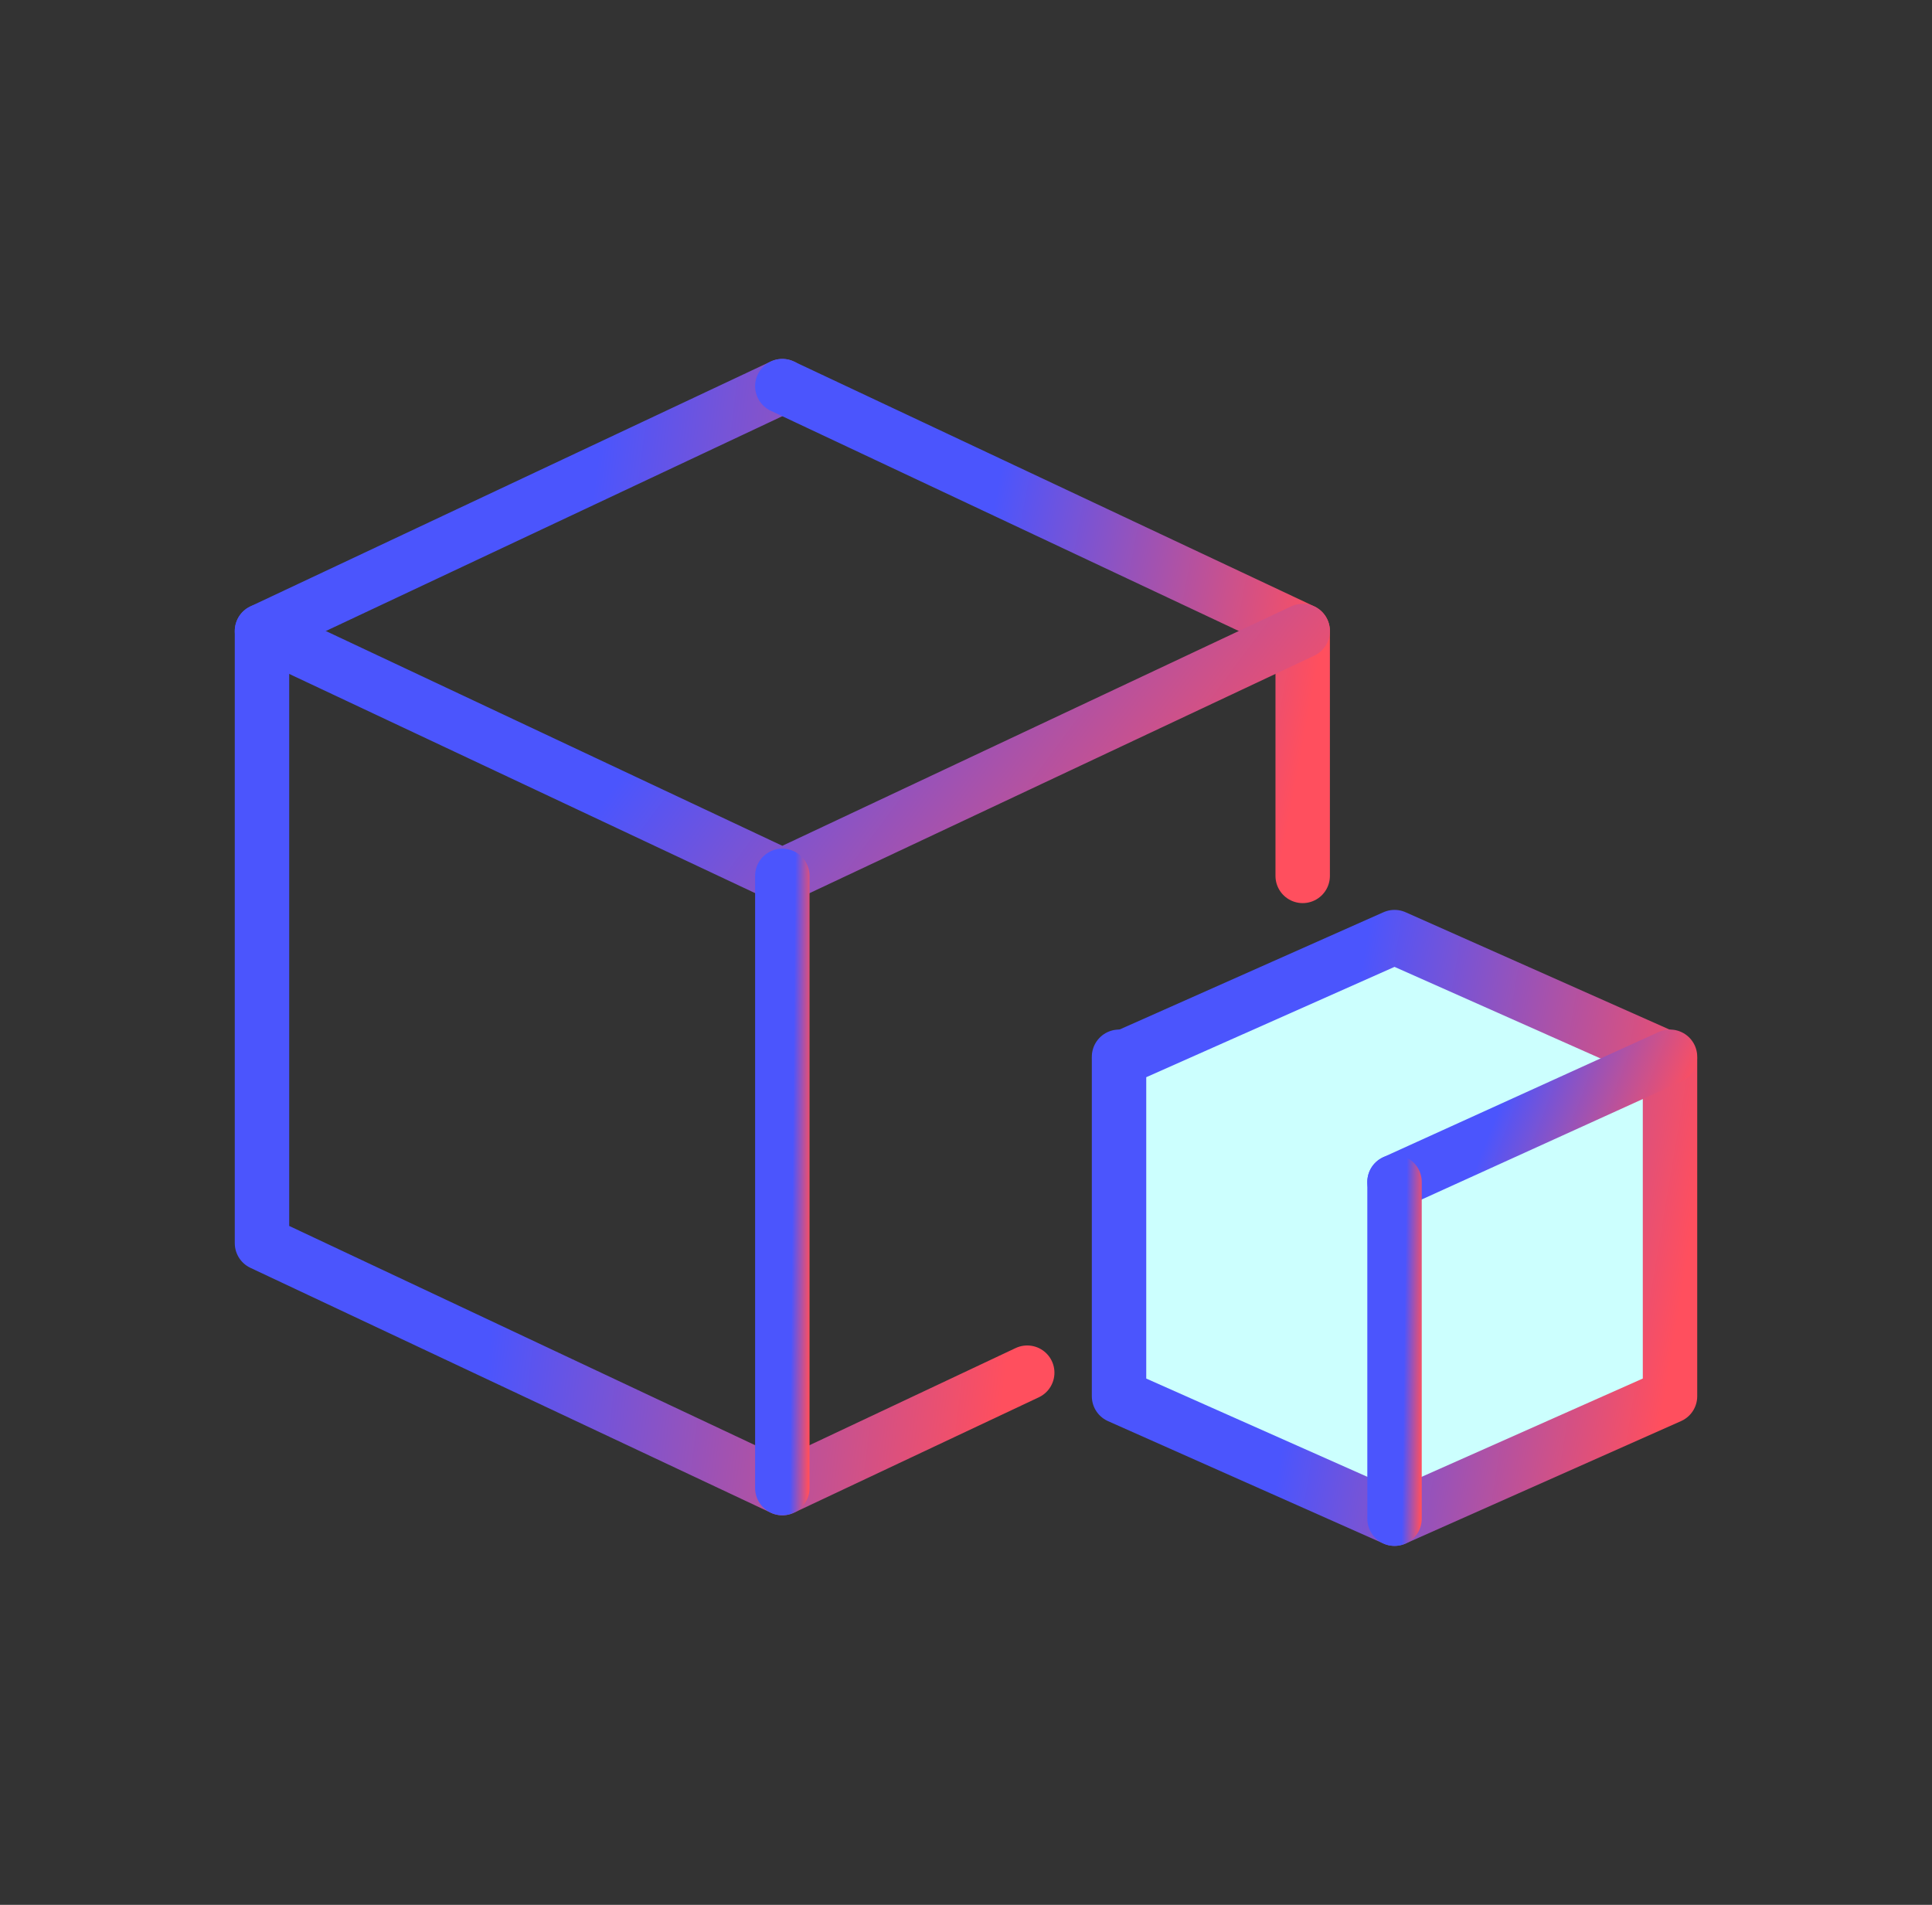
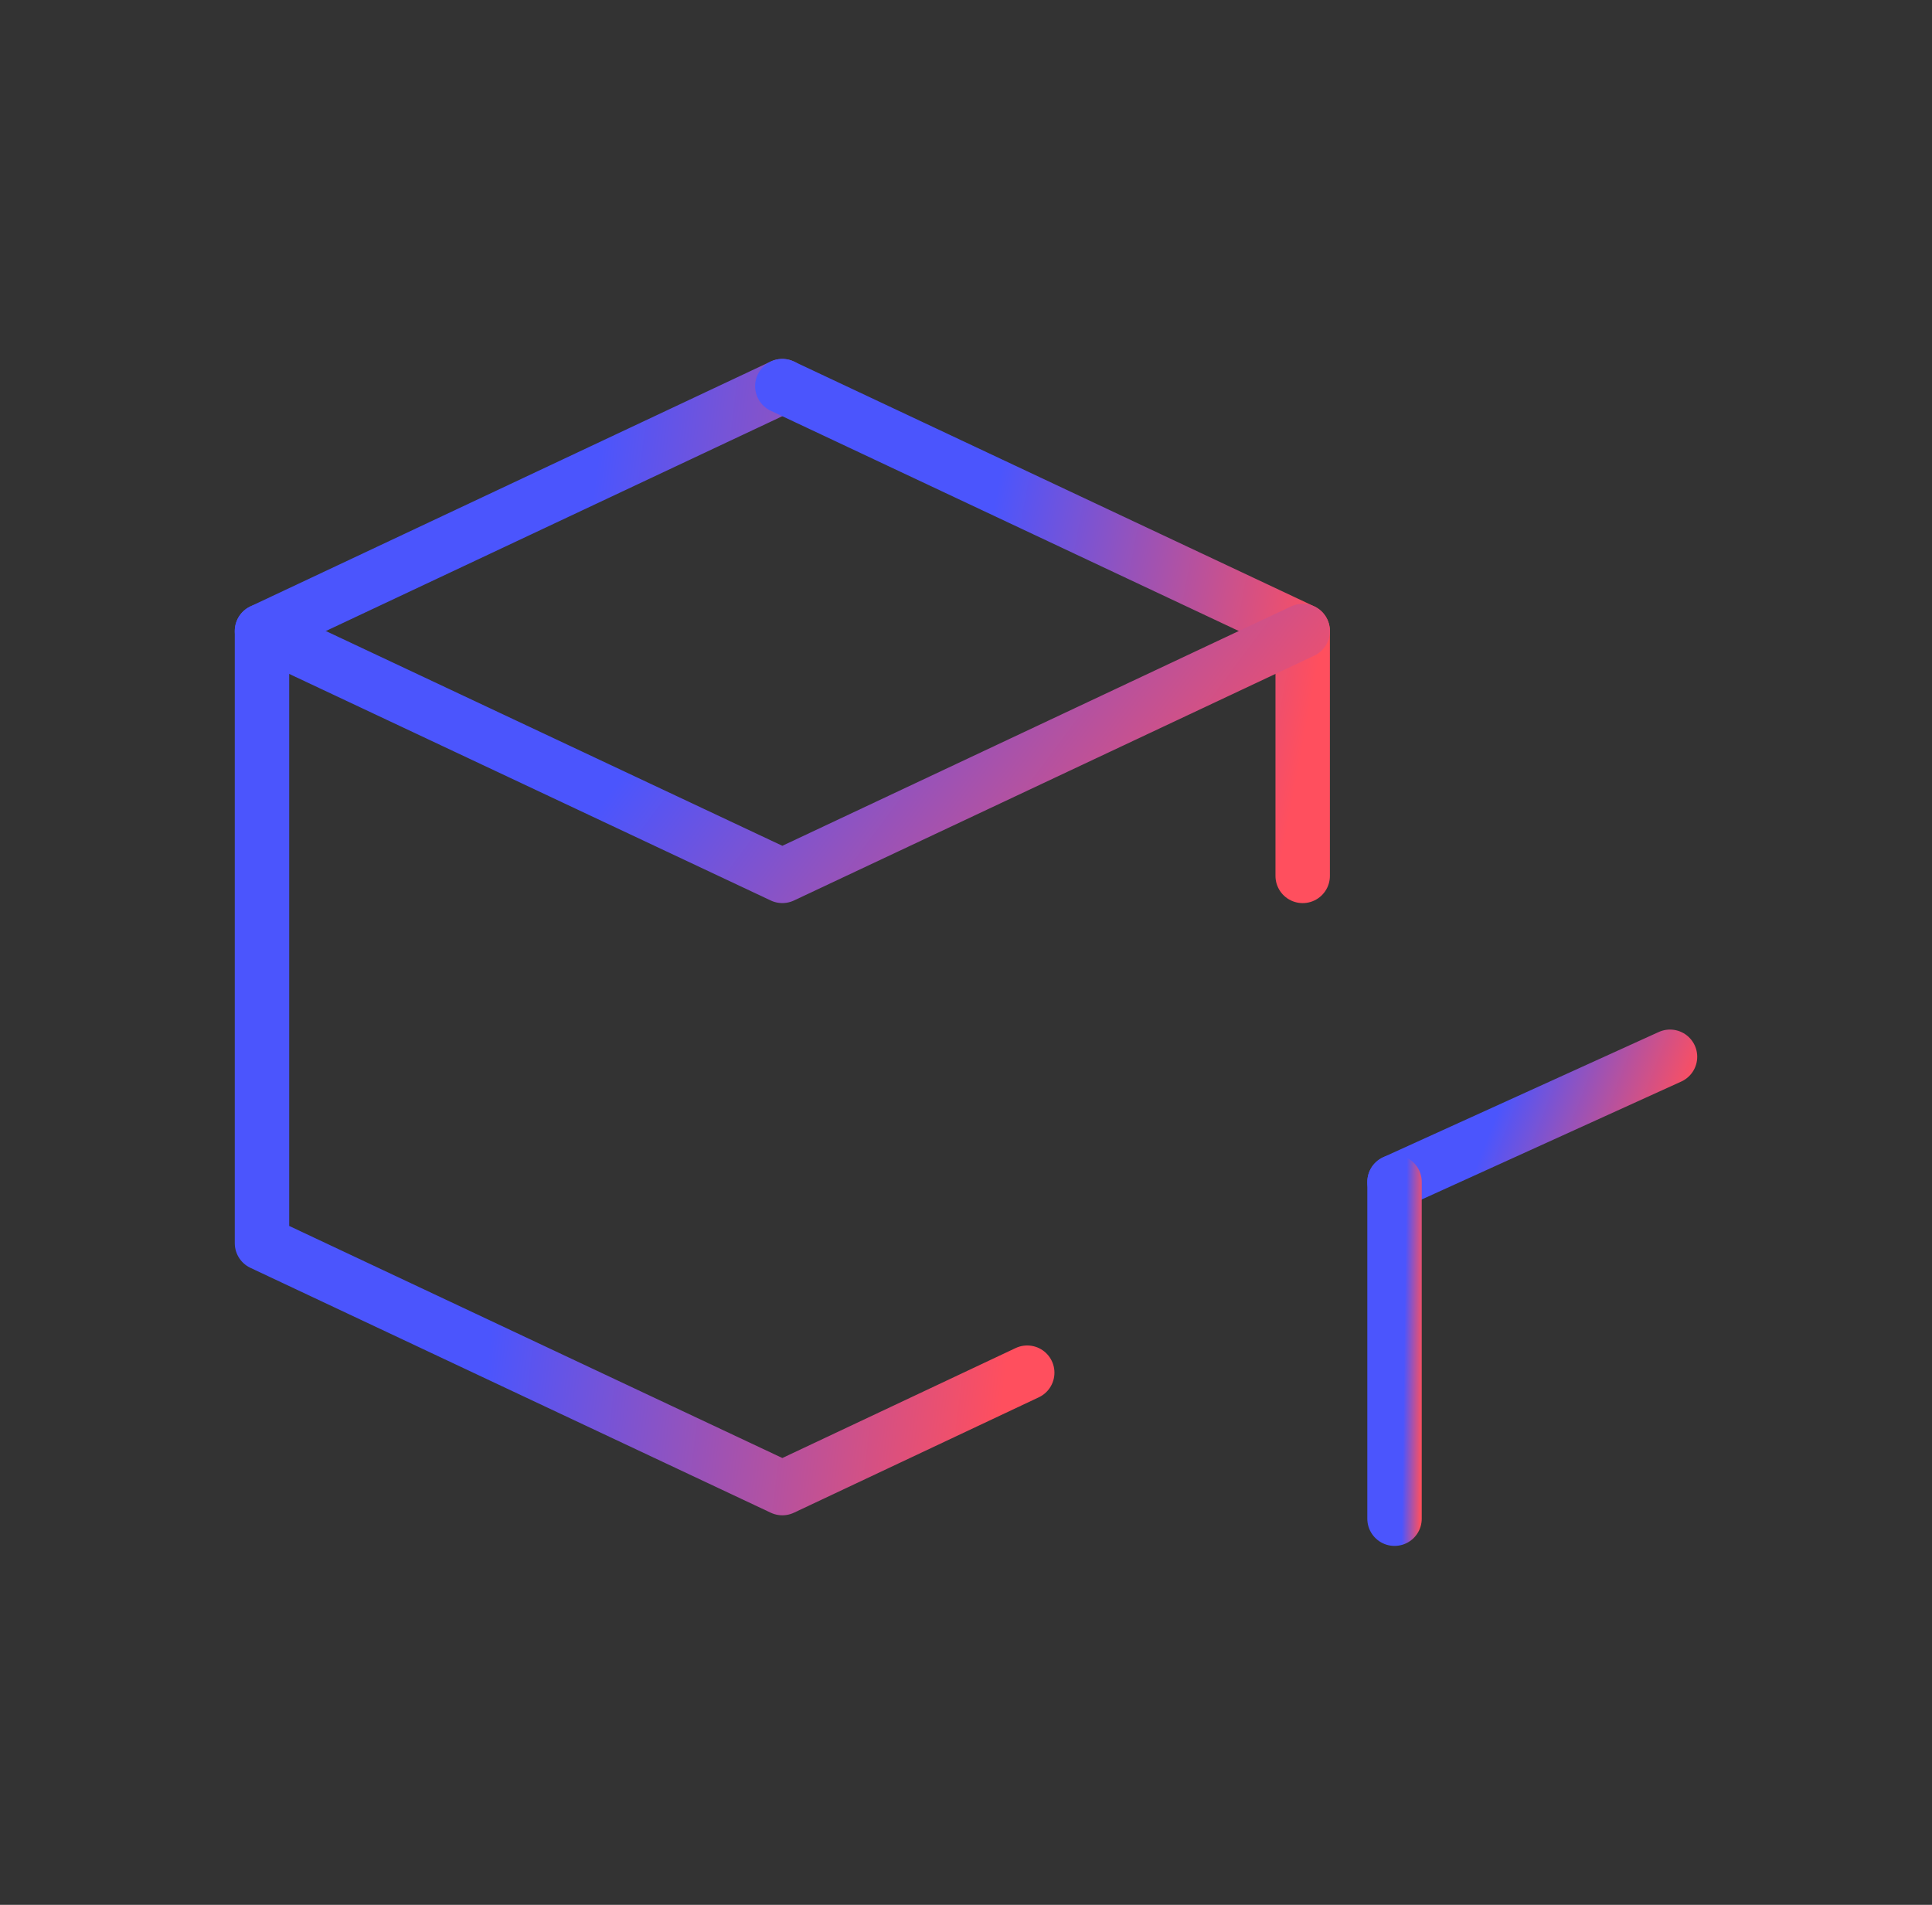
<svg xmlns="http://www.w3.org/2000/svg" width="71" height="70" fill="none">
  <rect width="100%" height="100%" fill="#333333" stroke="none" />
-   <path stroke="url(#a)" stroke-linecap="round" stroke-linejoin="round" stroke-width="2" d="m41.124 38.835 10.124 4.6" />
-   <path fill="#CCFFFE" stroke="url(#b)" stroke-linecap="round" stroke-linejoin="round" stroke-width="2" d="m51.248 34.437-10.124 4.499V51.31l10.124 4.499 10.124-4.5V38.937z" />
  <path stroke="url(#c)" stroke-linecap="round" stroke-linejoin="round" stroke-width="2" d="m61.372 38.835-10.124 4.6" />
  <path stroke="url(#d)" stroke-linecap="round" stroke-linejoin="round" stroke-width="2" d="M51.248 43.437V55.81" />
  <path stroke="url(#e)" stroke-linecap="round" stroke-linejoin="round" stroke-width="2" d="M9.628 23.188 28.75 14.19zm0 0v22.498l19.123 8.999 8.999-4.241" />
  <path stroke="url(#f)" stroke-linecap="round" stroke-linejoin="round" stroke-width="2" d="M47.873 23.188 28.75 14.19zm0 0v9" />
  <path stroke="url(#g)" stroke-linecap="round" stroke-linejoin="round" stroke-width="2" d="m47.873 23.189-19.122 8.998L9.628 23.19" />
-   <path stroke="url(#h)" stroke-linecap="round" stroke-linejoin="round" stroke-width="2" d="M28.75 32.187v22.497" />
  <defs>
    <linearGradient id="a" x1="50.864" x2="44.881" y1="43.219" y2="40.903" gradientUnits="userSpaceOnUse">
      <stop stop-color="#FF4F5E" />
      <stop offset="1" stop-color="#4B55FD" />
    </linearGradient>
    <linearGradient id="b" x1="60.604" x2="47.217" y1="54.801" y2="52.57" gradientUnits="userSpaceOnUse">
      <stop stop-color="#FF4F5E" />
      <stop offset="1" stop-color="#4B55FD" />
    </linearGradient>
    <linearGradient id="c" x1="60.988" x2="55.005" y1="43.219" y2="40.903" gradientUnits="userSpaceOnUse">
      <stop stop-color="#FF4F5E" />
      <stop offset="1" stop-color="#4B55FD" />
    </linearGradient>
    <linearGradient id="d" x1="52.21" x2="51.531" y1="55.226" y2="55.217" gradientUnits="userSpaceOnUse">
      <stop stop-color="#FF4F5E" />
      <stop offset="1" stop-color="#4B55FD" />
    </linearGradient>
    <linearGradient id="e" x1="36.683" x2="17.855" y1="52.775" y2="50.475" gradientUnits="userSpaceOnUse">
      <stop stop-color="#FF4F5E" />
      <stop offset="1" stop-color="#4B55FD" />
    </linearGradient>
    <linearGradient id="f" x1="47.147" x2="34.592" y1="31.338" y2="28.992" gradientUnits="userSpaceOnUse">
      <stop stop-color="#FF4F5E" />
      <stop offset="1" stop-color="#4B55FD" />
    </linearGradient>
    <linearGradient id="g" x1="46.423" x2="29.752" y1="31.763" y2="19.3" gradientUnits="userSpaceOnUse">
      <stop stop-color="#FF4F5E" />
      <stop offset="1" stop-color="#4B55FD" />
    </linearGradient>
    <linearGradient id="h" x1="29.712" x2="29.033" y1="53.623" y2="53.617" gradientUnits="userSpaceOnUse">
      <stop stop-color="#FF4F5E" />
      <stop offset="1" stop-color="#4B55FD" />
    </linearGradient>
  </defs>
</svg>